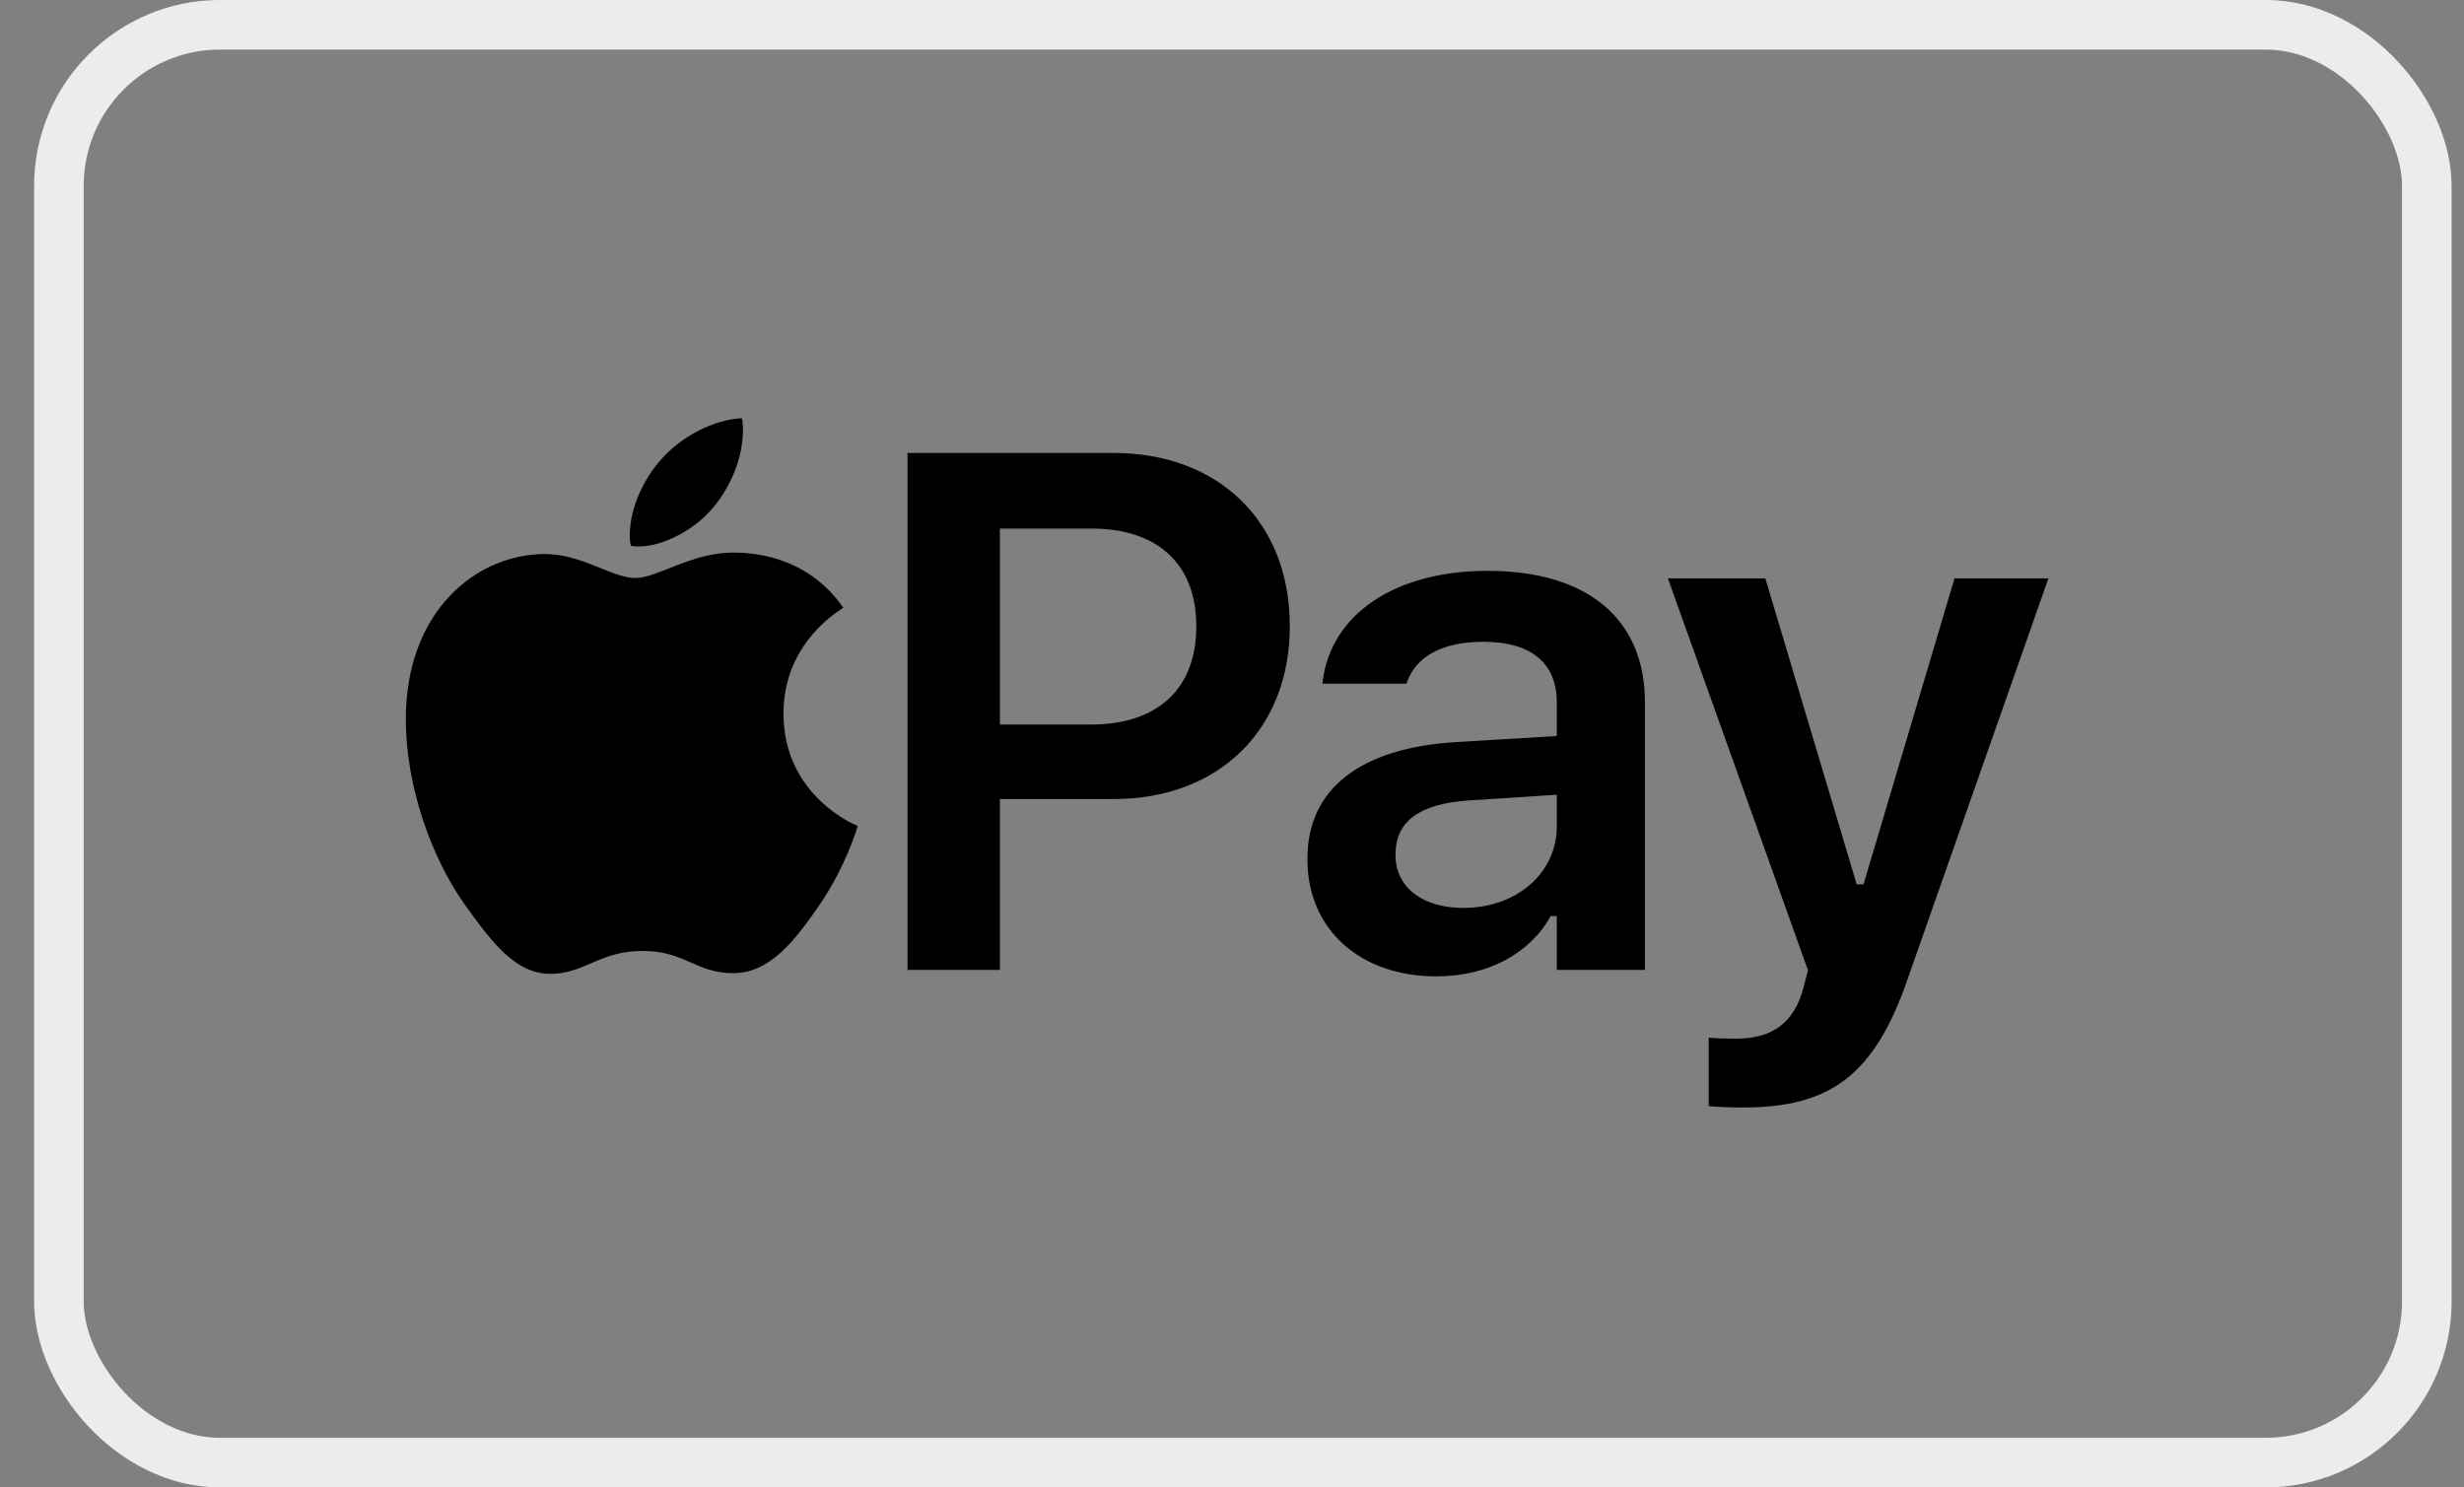
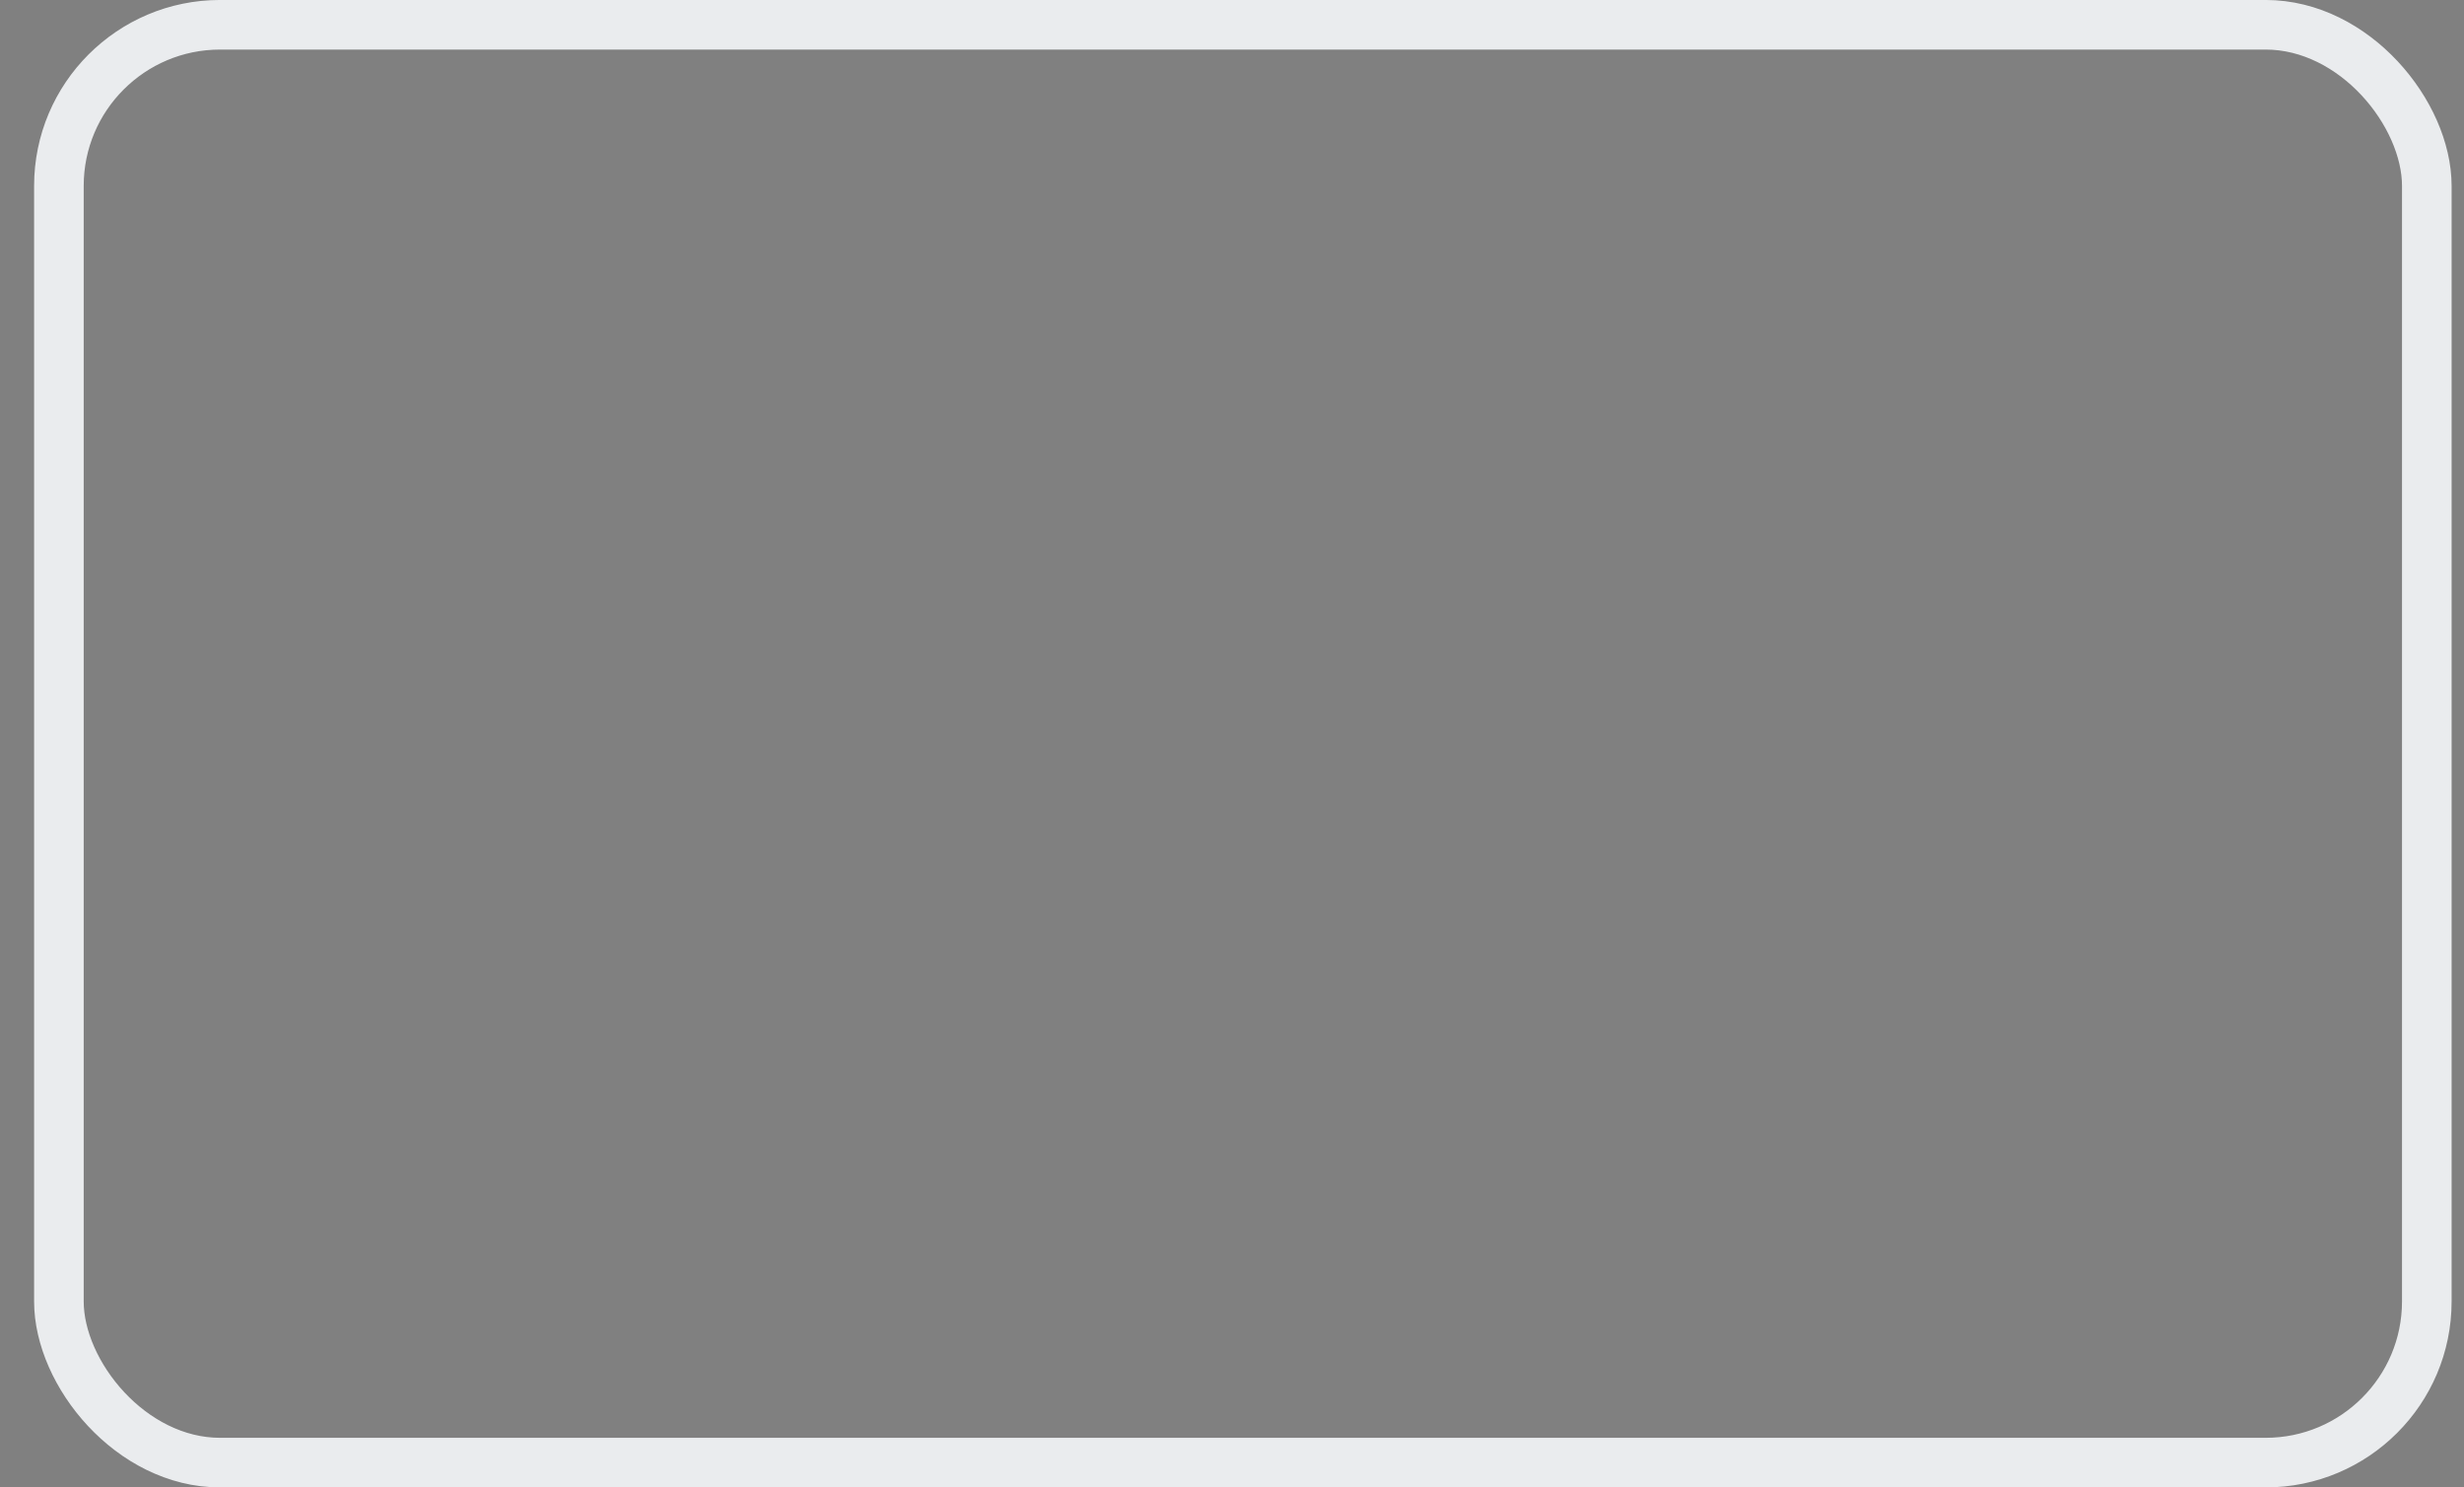
<svg xmlns="http://www.w3.org/2000/svg" width="53" height="32" viewBox="0 0 53 32" fill="none">
  <rect x="0" y="0" width="53" height="32" fill="#808080" stroke="none" />
  <rect x="1.267" y="0.533" width="50.933" height="30.933" rx="3.467" stroke="#EAECEE" stroke-width="1.067" />
-   <path d="M15.349 10.909C15.719 10.462 15.981 9.853 15.981 9.236C15.981 9.152 15.974 9.067 15.958 8.998C15.357 9.021 14.633 9.398 14.201 9.907C13.862 10.292 13.546 10.909 13.546 11.525C13.546 11.618 13.561 11.71 13.569 11.741C13.608 11.749 13.669 11.757 13.731 11.757C14.27 11.757 14.949 11.395 15.349 10.909ZM15.773 11.888C14.871 11.888 14.139 12.435 13.669 12.435C13.168 12.435 12.513 11.919 11.727 11.919C10.239 11.919 8.729 13.152 8.729 15.472C8.729 16.921 9.284 18.447 9.977 19.433C10.571 20.265 11.087 20.951 11.835 20.951C12.575 20.951 12.899 20.458 13.816 20.458C14.748 20.458 14.956 20.936 15.773 20.936C16.582 20.936 17.122 20.196 17.631 19.464C18.201 18.624 18.44 17.807 18.448 17.768C18.401 17.753 16.852 17.121 16.852 15.348C16.852 13.815 18.07 13.129 18.139 13.075C17.338 11.919 16.112 11.888 15.773 11.888ZM19.52 20.867H21.508V17.19H23.959C26.217 17.19 27.743 15.695 27.743 13.476V13.46C27.743 11.233 26.217 9.745 23.959 9.745H19.52V20.867ZM23.474 11.371C24.899 11.371 25.732 12.134 25.732 13.468V13.483C25.732 14.816 24.899 15.587 23.474 15.587H21.508V11.371H23.474ZM30.888 21.005C31.998 21.005 32.892 20.528 33.355 19.711H33.486V20.867H35.382V15.109C35.382 13.329 34.164 12.281 31.998 12.281C29.994 12.281 28.638 13.221 28.453 14.639L28.445 14.709H30.256L30.264 14.678C30.457 14.123 31.027 13.807 31.906 13.807C32.939 13.807 33.486 14.269 33.486 15.109V15.834L31.32 15.965C29.27 16.088 28.122 16.967 28.122 18.47V18.485C28.122 20.019 29.285 21.005 30.888 21.005ZM30.017 18.393V18.377C30.017 17.684 30.518 17.291 31.59 17.221L33.486 17.098V17.776C33.486 18.778 32.63 19.533 31.474 19.533C30.626 19.533 30.017 19.11 30.017 18.393ZM37.486 23.826C39.352 23.826 40.315 23.156 41.039 21.044L44.061 12.443H42.041L40.084 19.025H39.937L37.972 12.443H35.876L38.889 20.874L38.789 21.26C38.581 22.023 38.111 22.346 37.325 22.346C37.124 22.346 36.908 22.339 36.754 22.323V23.795C36.986 23.819 37.255 23.826 37.486 23.826Z" fill="black" />
</svg>